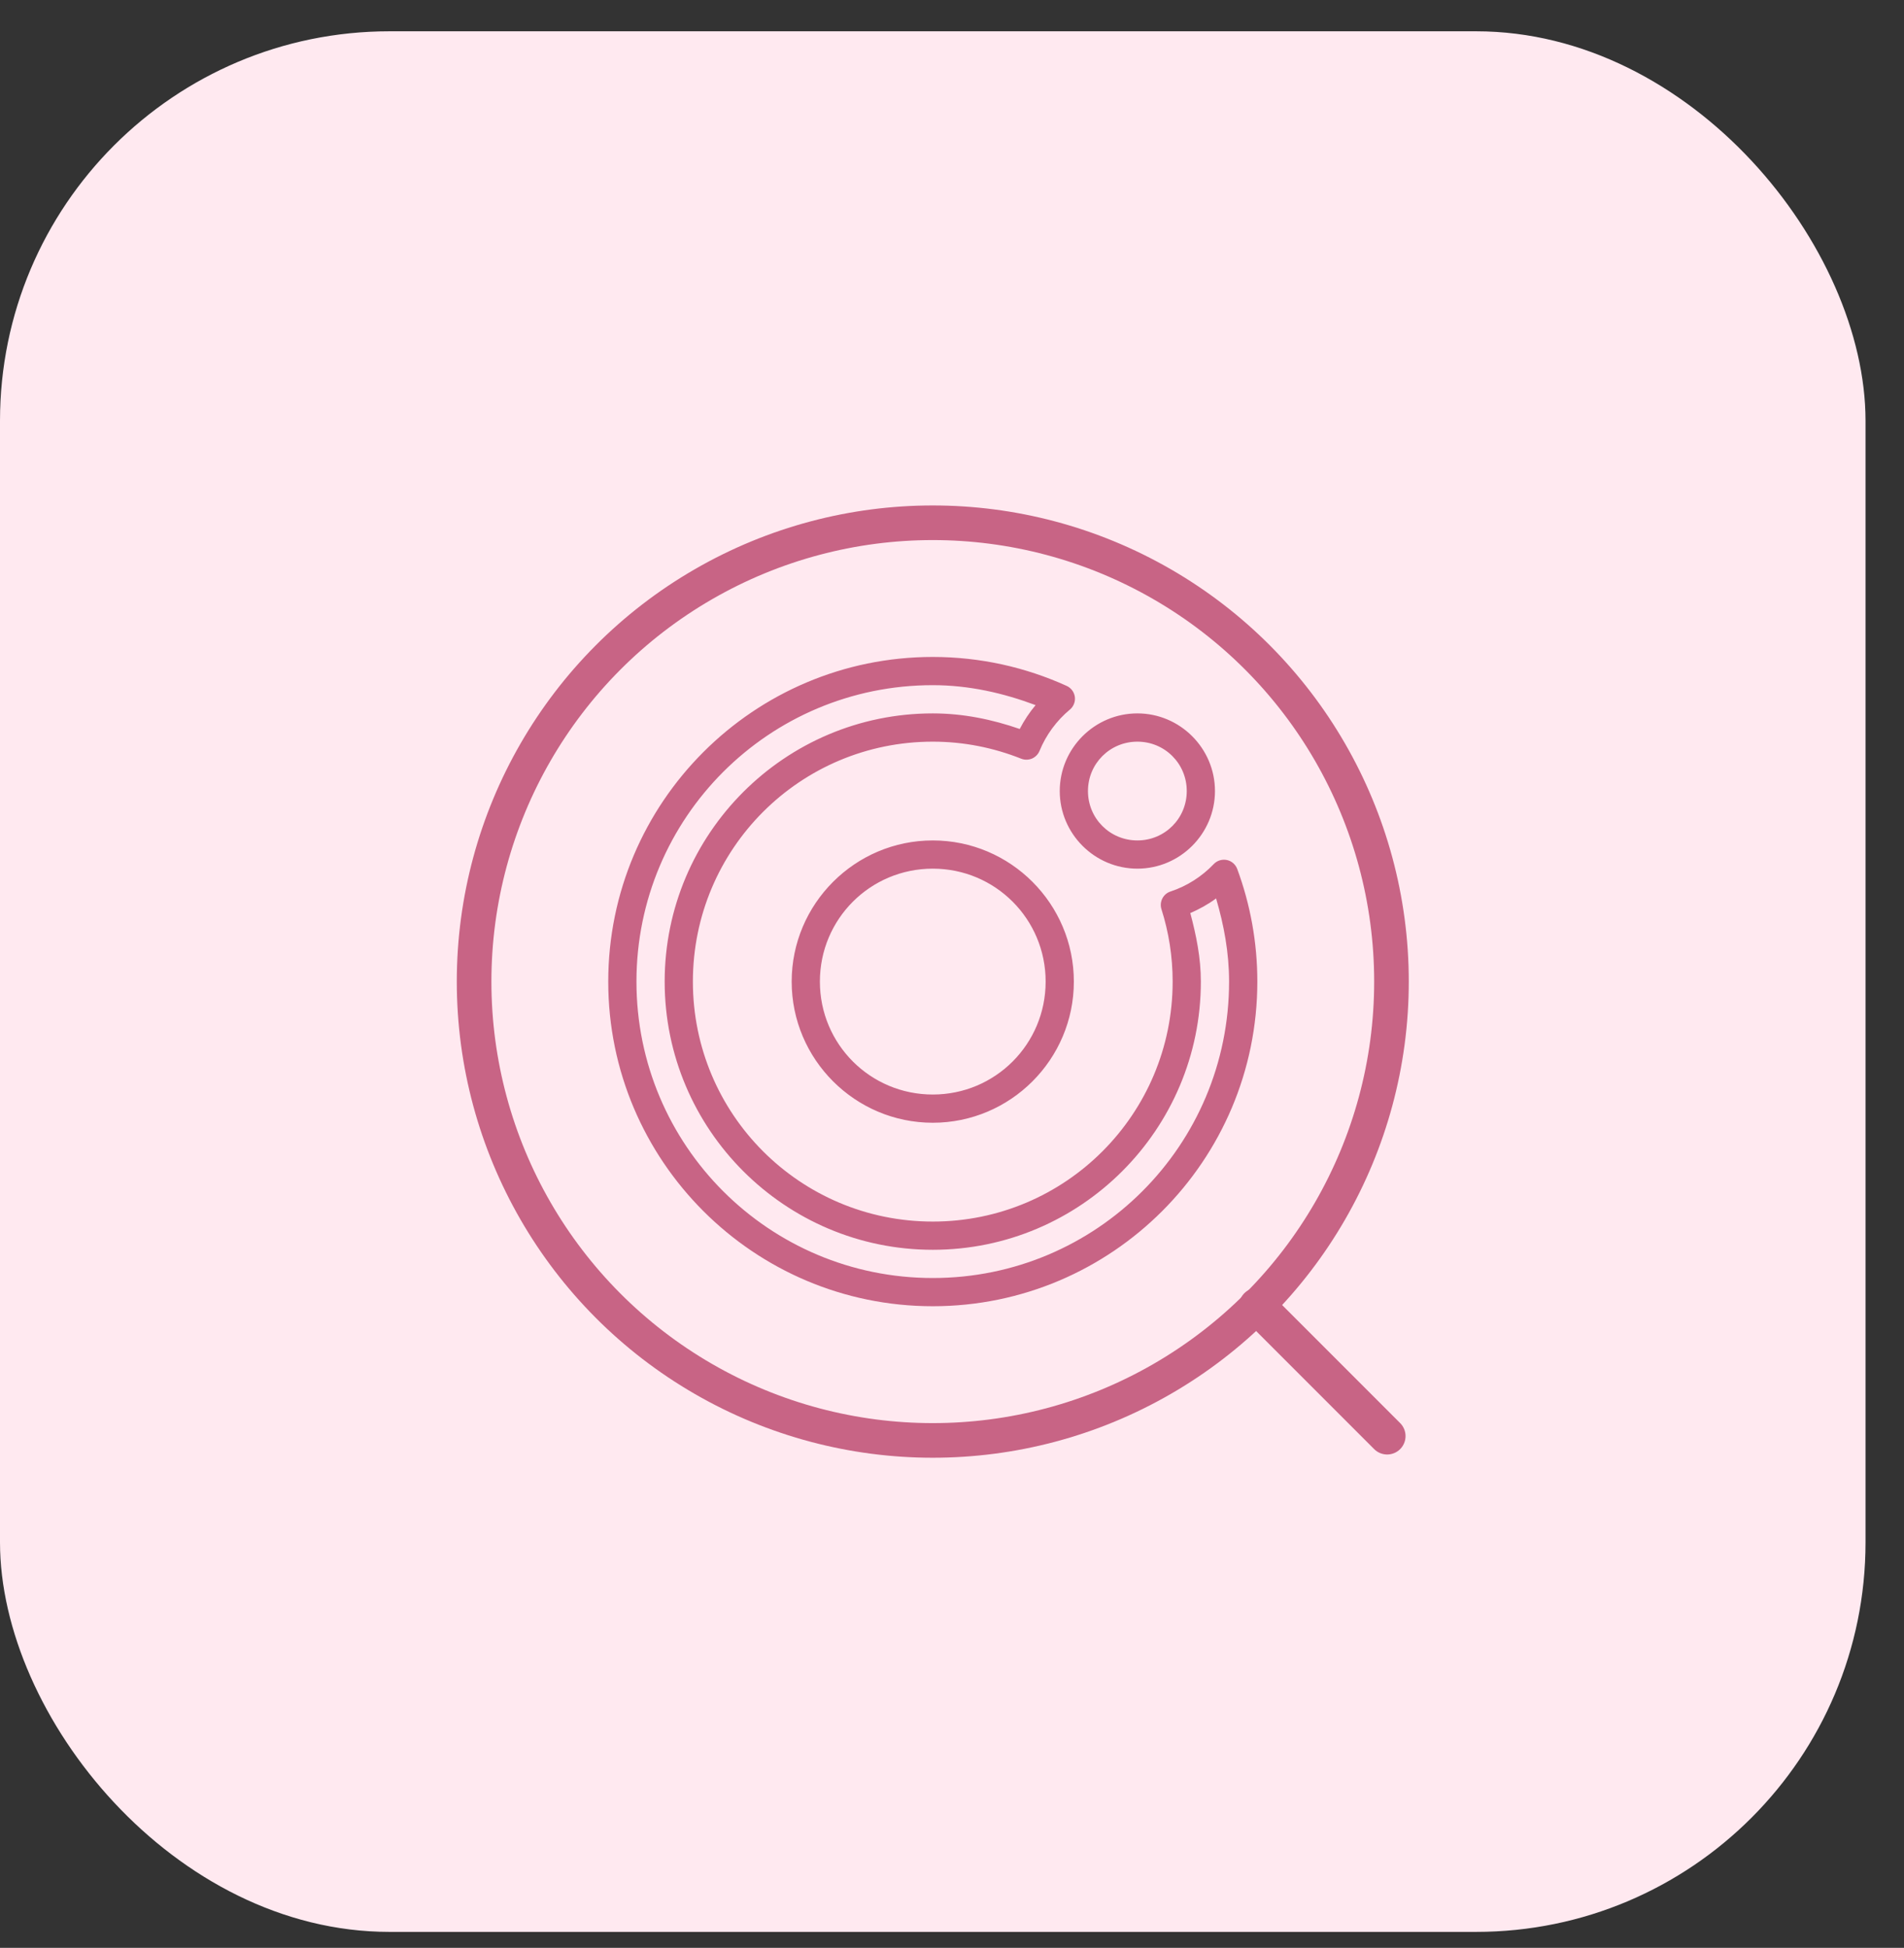
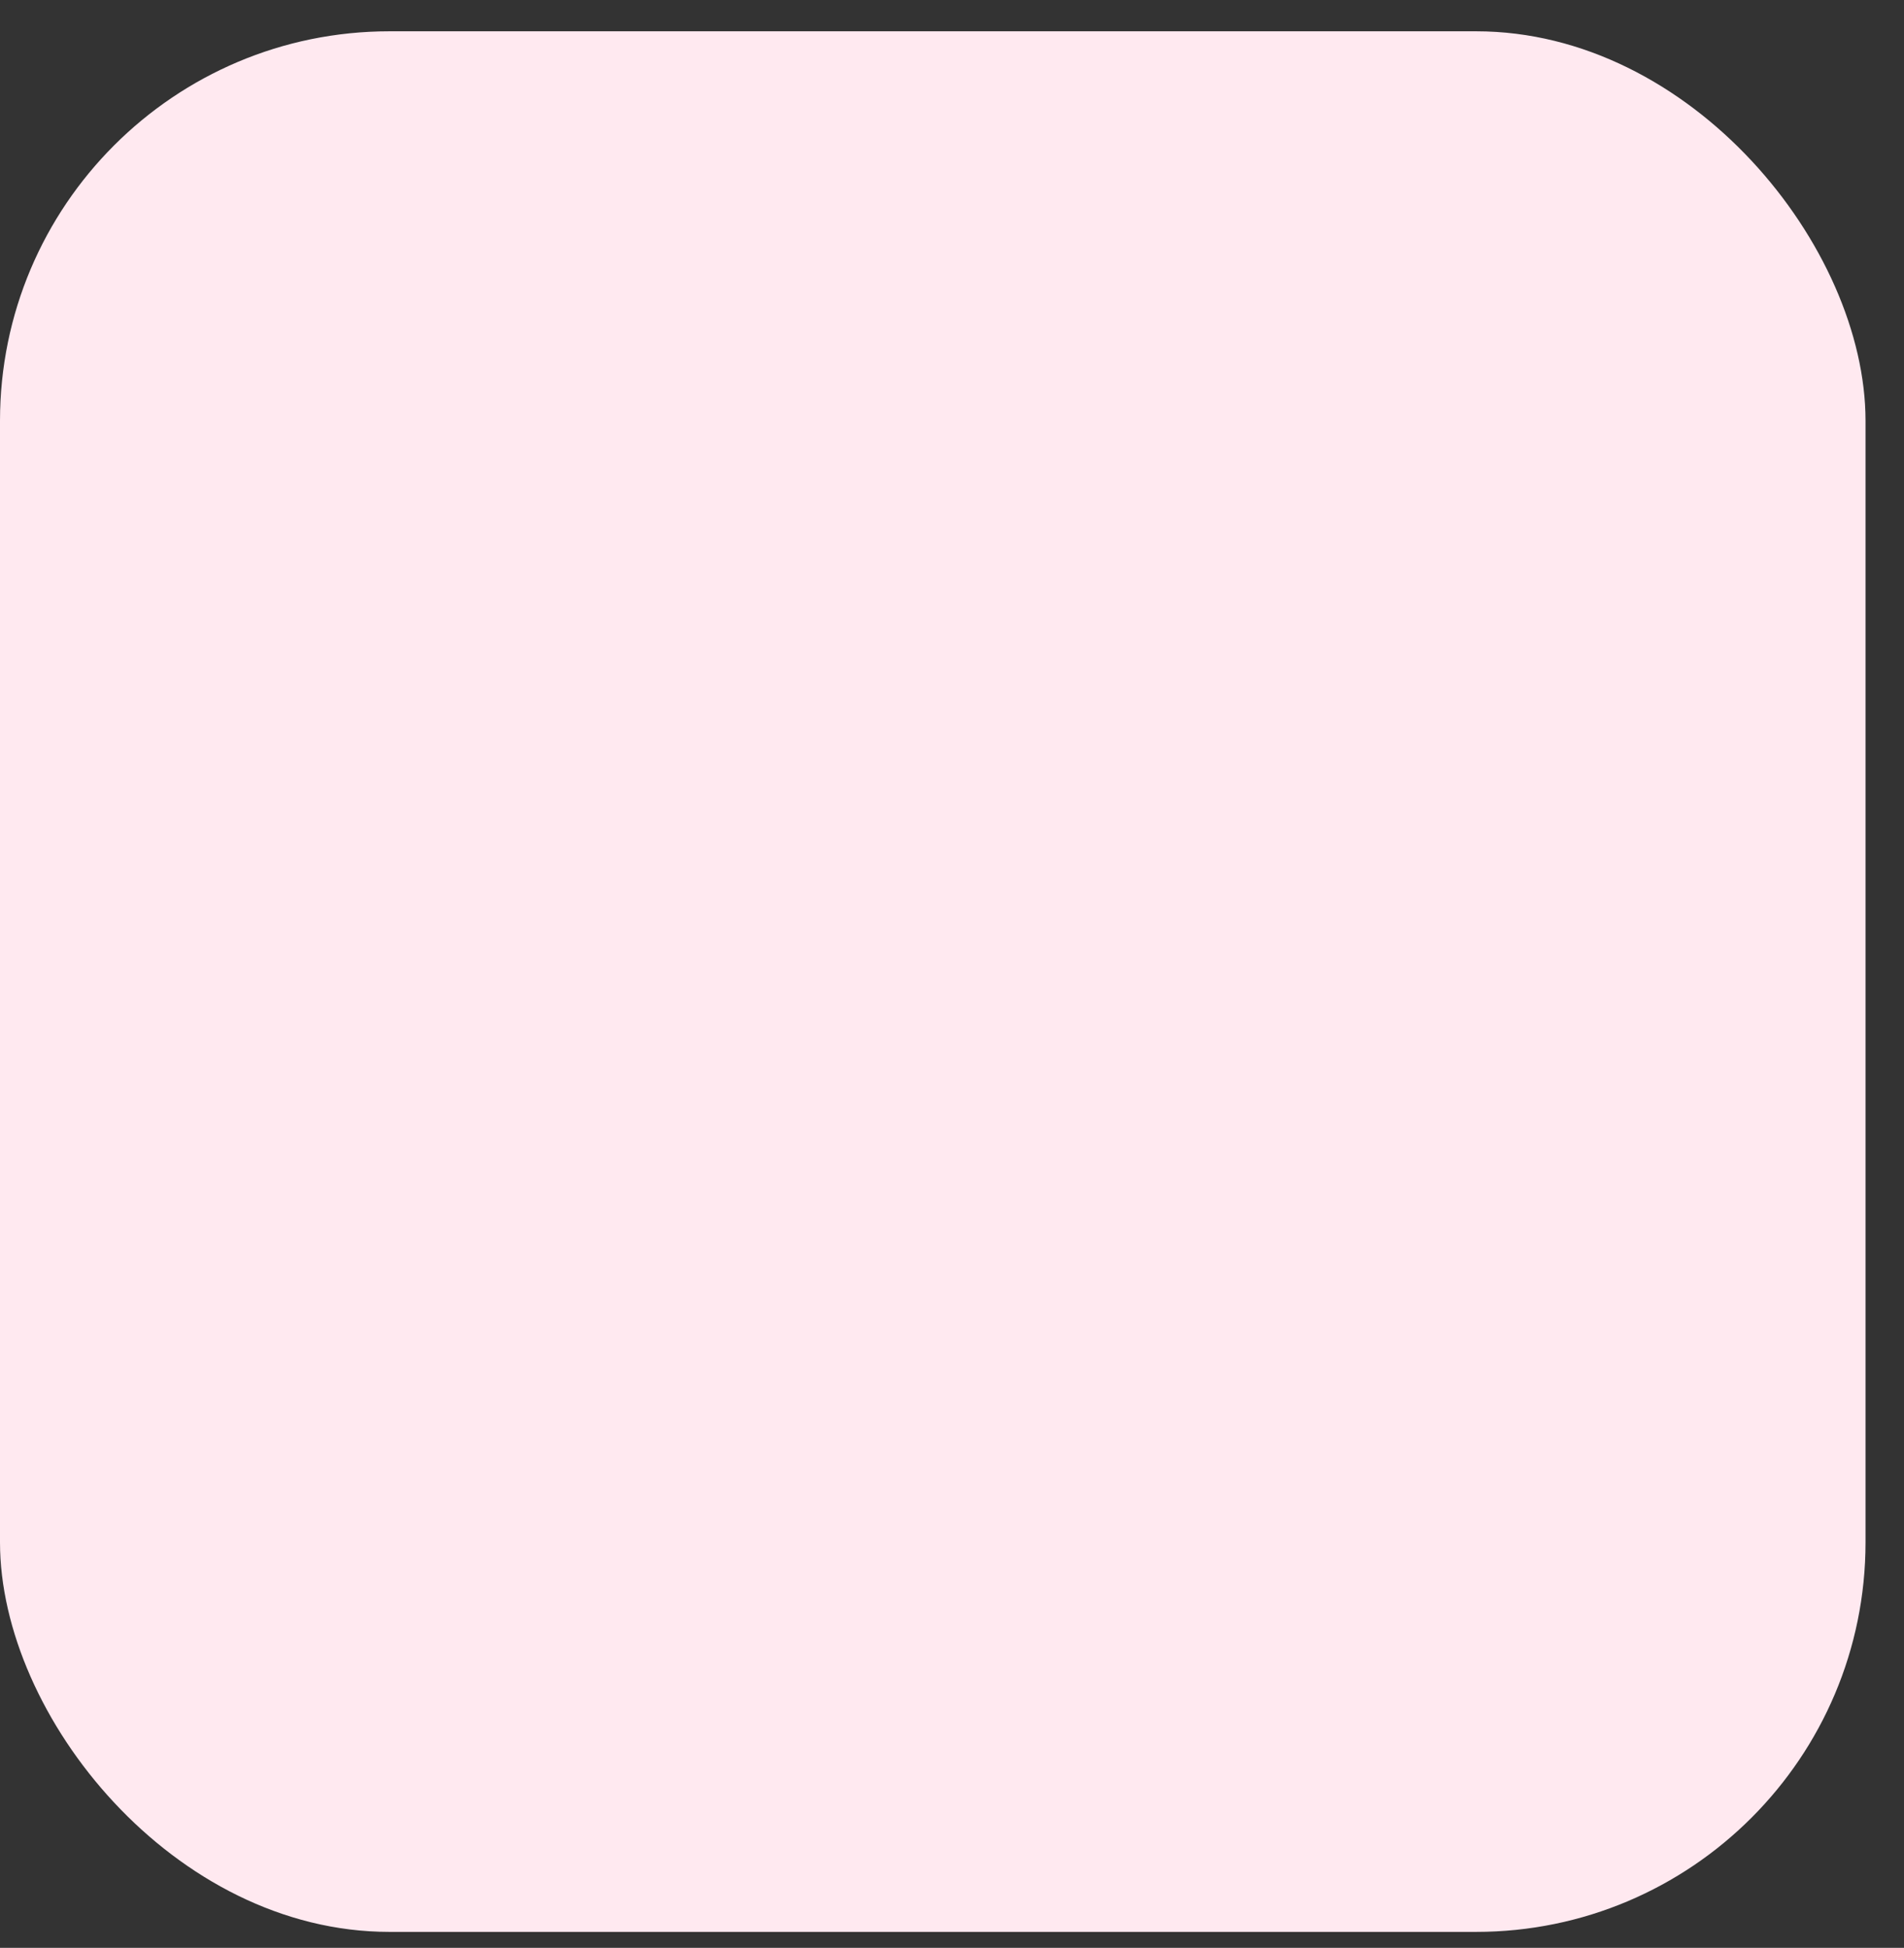
<svg xmlns="http://www.w3.org/2000/svg" width="44" height="45" viewBox="0 0 44 45" fill="none">
  <rect x="0" y="0" width="44" height="45" fill="#333333" stroke="none" />
  <rect y="0.723" width="43.111" height="43.908" rx="9" fill="#FFE9F0" />
  <g clip-path="url(#clip0_9812_21997)">
    <circle cx="21.556" cy="22.677" r="10.6" stroke="#C86485" stroke-width="0.8" />
-     <path d="M29.056 30.177L32.056 33.177" stroke="#C86485" stroke-width="0.85" stroke-linecap="round" />
-     <path d="M21.556 15.177C17.417 15.177 14.056 18.539 14.056 22.677C14.056 26.815 17.417 30.177 21.556 30.177C25.694 30.177 29.056 26.815 29.056 22.677C29.056 21.762 28.891 20.885 28.591 20.074C28.571 20.022 28.539 19.976 28.497 19.94C28.456 19.904 28.405 19.879 28.351 19.868C28.297 19.857 28.241 19.86 28.188 19.876C28.135 19.892 28.087 19.922 28.049 19.962C27.775 20.249 27.433 20.469 27.049 20.596C26.968 20.622 26.9 20.68 26.861 20.757C26.822 20.833 26.814 20.922 26.84 21.004C27.008 21.532 27.099 22.093 27.099 22.677C27.099 25.742 24.621 28.221 21.556 28.221C18.49 28.221 16.012 25.742 16.012 22.677C16.012 19.612 18.49 17.134 21.556 17.134C22.278 17.134 22.966 17.276 23.6 17.528C23.68 17.559 23.769 17.558 23.848 17.525C23.926 17.491 23.989 17.428 24.022 17.349C24.175 16.976 24.418 16.648 24.724 16.393C24.767 16.358 24.799 16.313 24.819 16.261C24.84 16.21 24.846 16.154 24.839 16.099C24.831 16.044 24.81 15.992 24.777 15.948C24.744 15.904 24.701 15.869 24.65 15.846C23.707 15.418 22.659 15.177 21.556 15.177ZM21.556 15.829C22.397 15.829 23.188 16.012 23.932 16.29C23.789 16.459 23.669 16.643 23.565 16.841C22.933 16.622 22.263 16.481 21.556 16.481C18.138 16.481 15.36 19.259 15.36 22.677C15.36 26.095 18.138 28.873 21.556 28.873C24.973 28.873 27.751 26.095 27.751 22.677C27.751 22.125 27.643 21.604 27.507 21.094C27.72 21.002 27.919 20.891 28.103 20.756C28.283 21.368 28.403 22.006 28.403 22.677C28.403 26.463 25.341 29.525 21.556 29.525C17.77 29.525 14.708 26.463 14.708 22.677C14.708 18.891 17.77 15.829 21.556 15.829ZM26.284 16.481C25.297 16.481 24.49 17.288 24.49 18.275C24.49 19.262 25.297 20.068 26.284 20.068C27.27 20.068 28.077 19.262 28.077 18.275C28.077 17.288 27.27 16.481 26.284 16.481ZM26.284 17.134C26.918 17.134 27.425 17.641 27.425 18.275C27.425 18.909 26.918 19.416 26.284 19.416C25.65 19.416 25.142 18.909 25.142 18.275C25.142 17.641 25.65 17.134 26.284 17.134ZM21.556 19.416C19.759 19.416 18.295 20.88 18.295 22.677C18.295 24.474 19.759 25.938 21.556 25.938C23.353 25.938 24.816 24.474 24.816 22.677C24.816 20.88 23.353 19.416 21.556 19.416ZM21.556 20.068C23 20.068 24.164 21.232 24.164 22.677C24.164 24.122 23 25.286 21.556 25.286C20.111 25.286 18.947 24.122 18.947 22.677C18.947 21.232 20.111 20.068 21.556 20.068Z" fill="#C86485" />
  </g>
  <defs>
    <clipPath id="clip0_9812_21997">
-       <rect width="23" height="23" fill="white" transform="translate(10.056 11.177)" />
-     </clipPath>
+       </clipPath>
  </defs>
</svg>